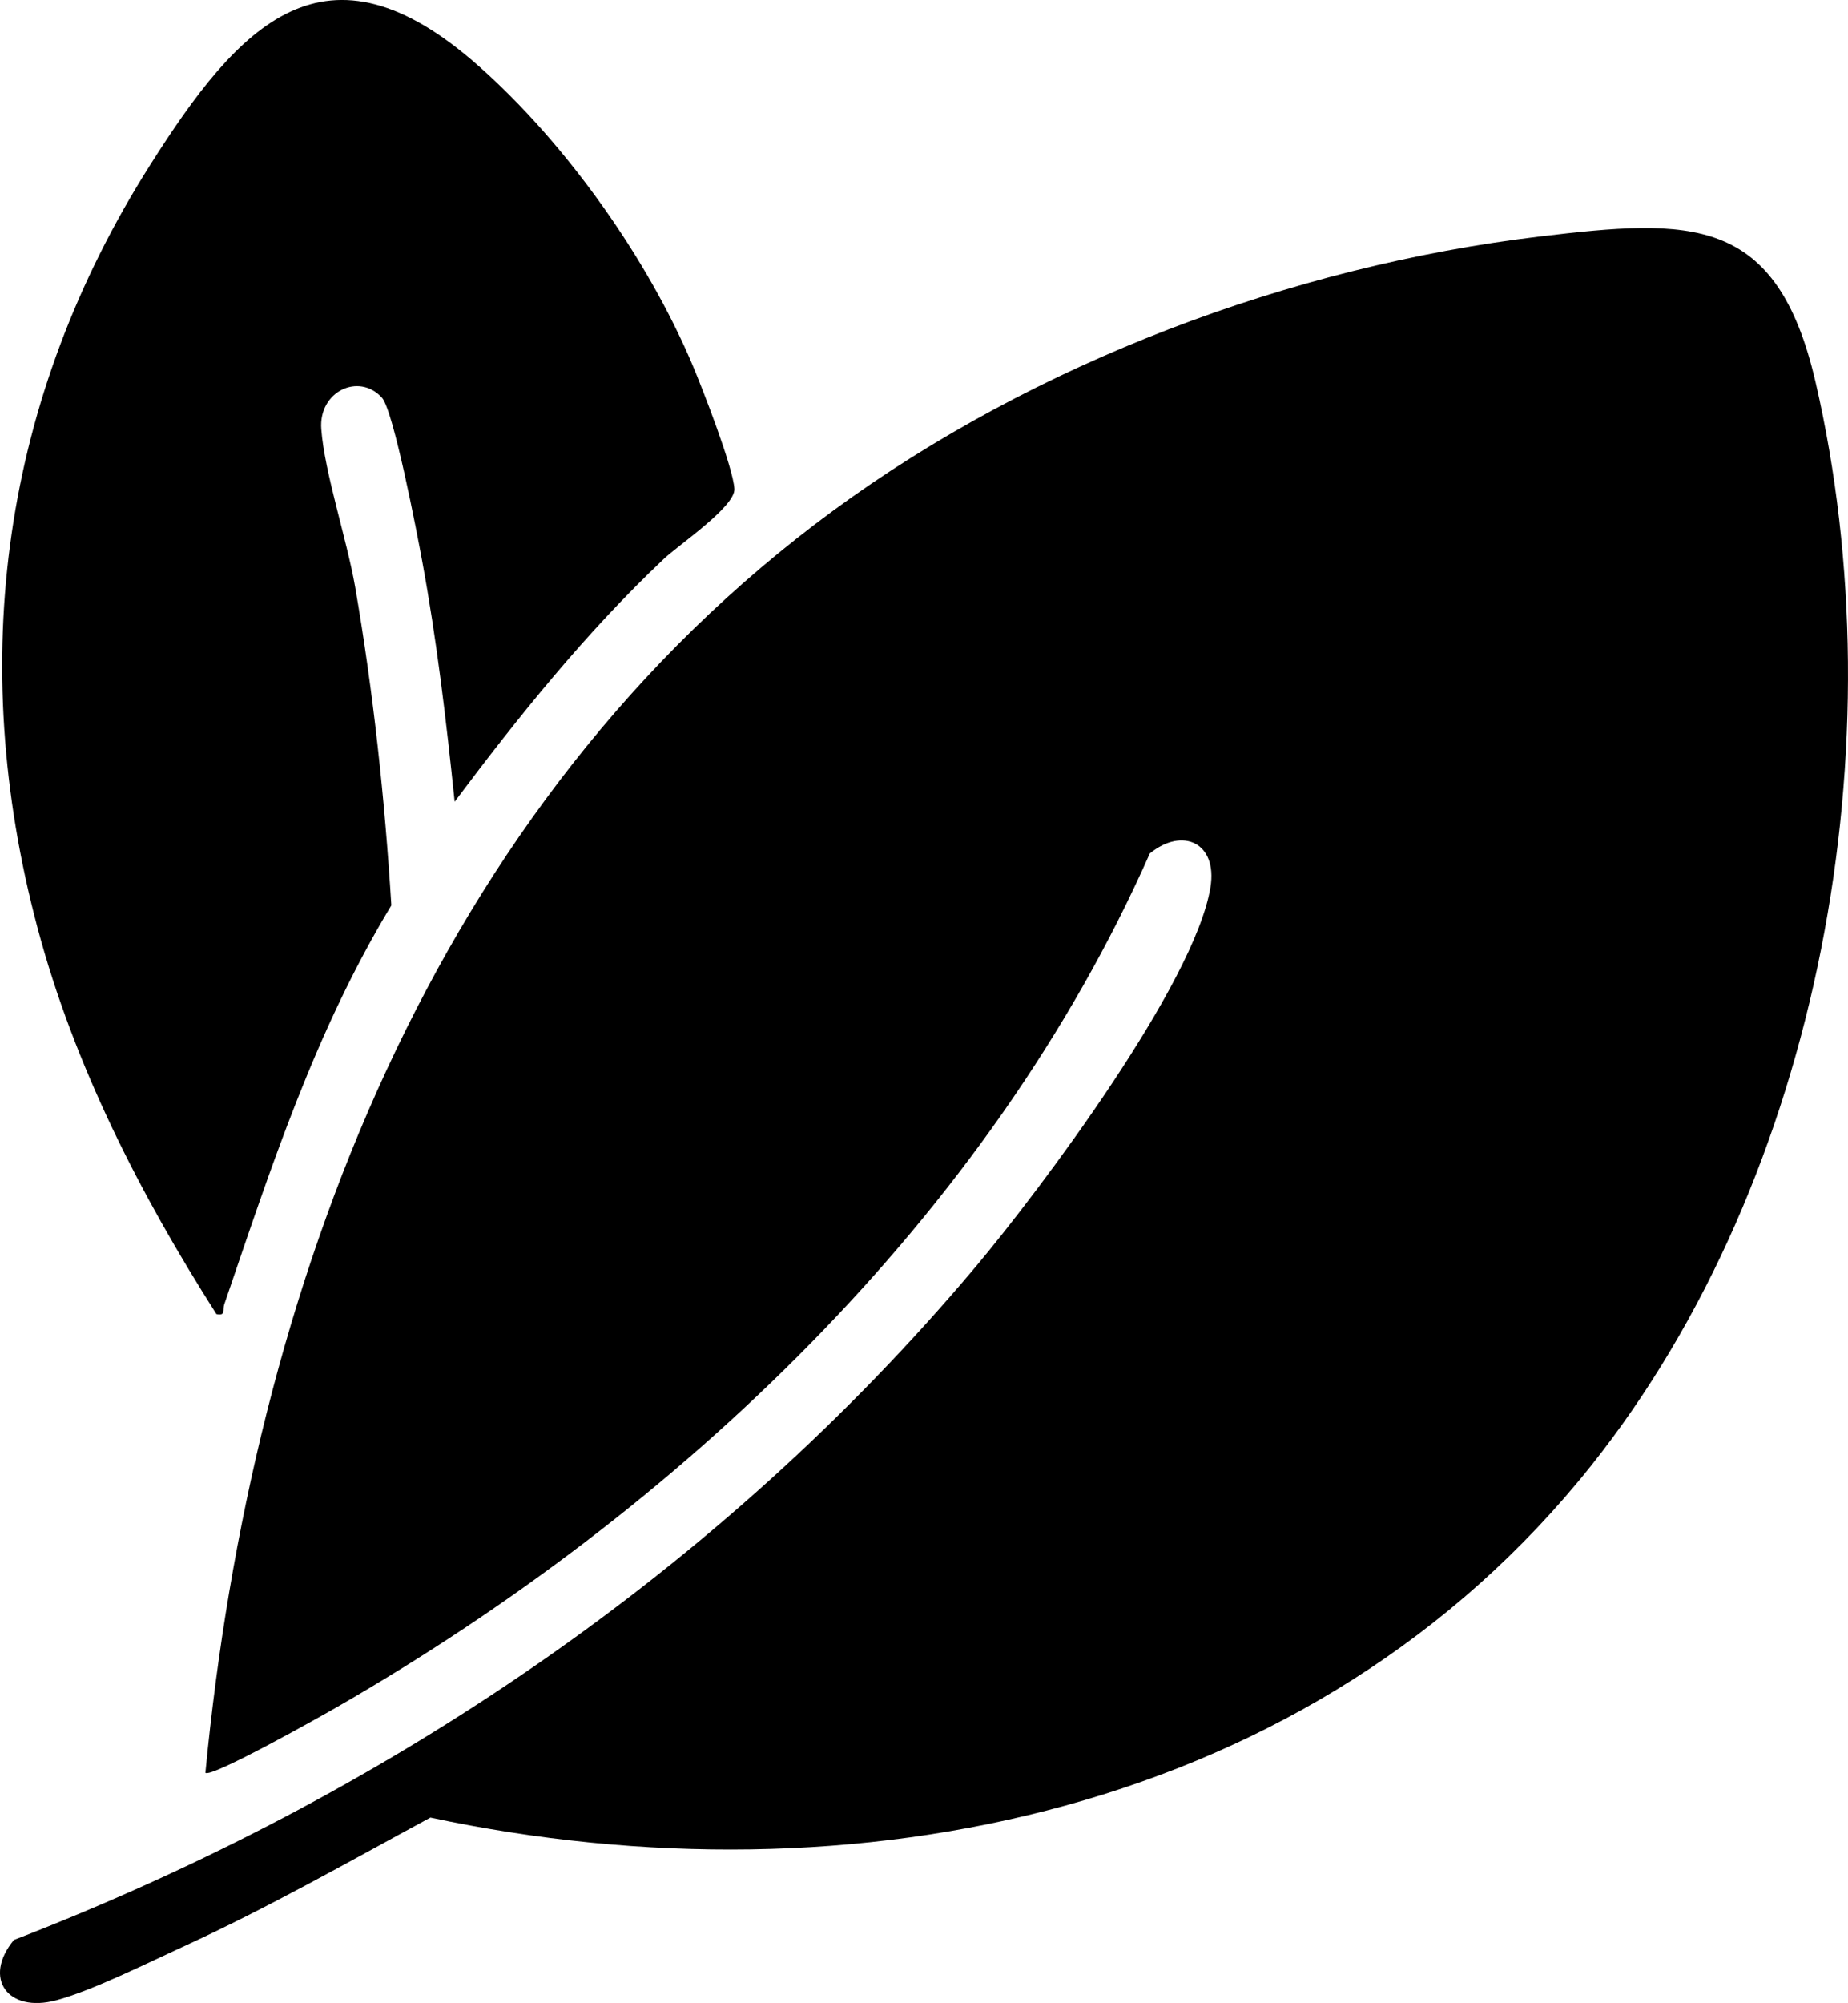
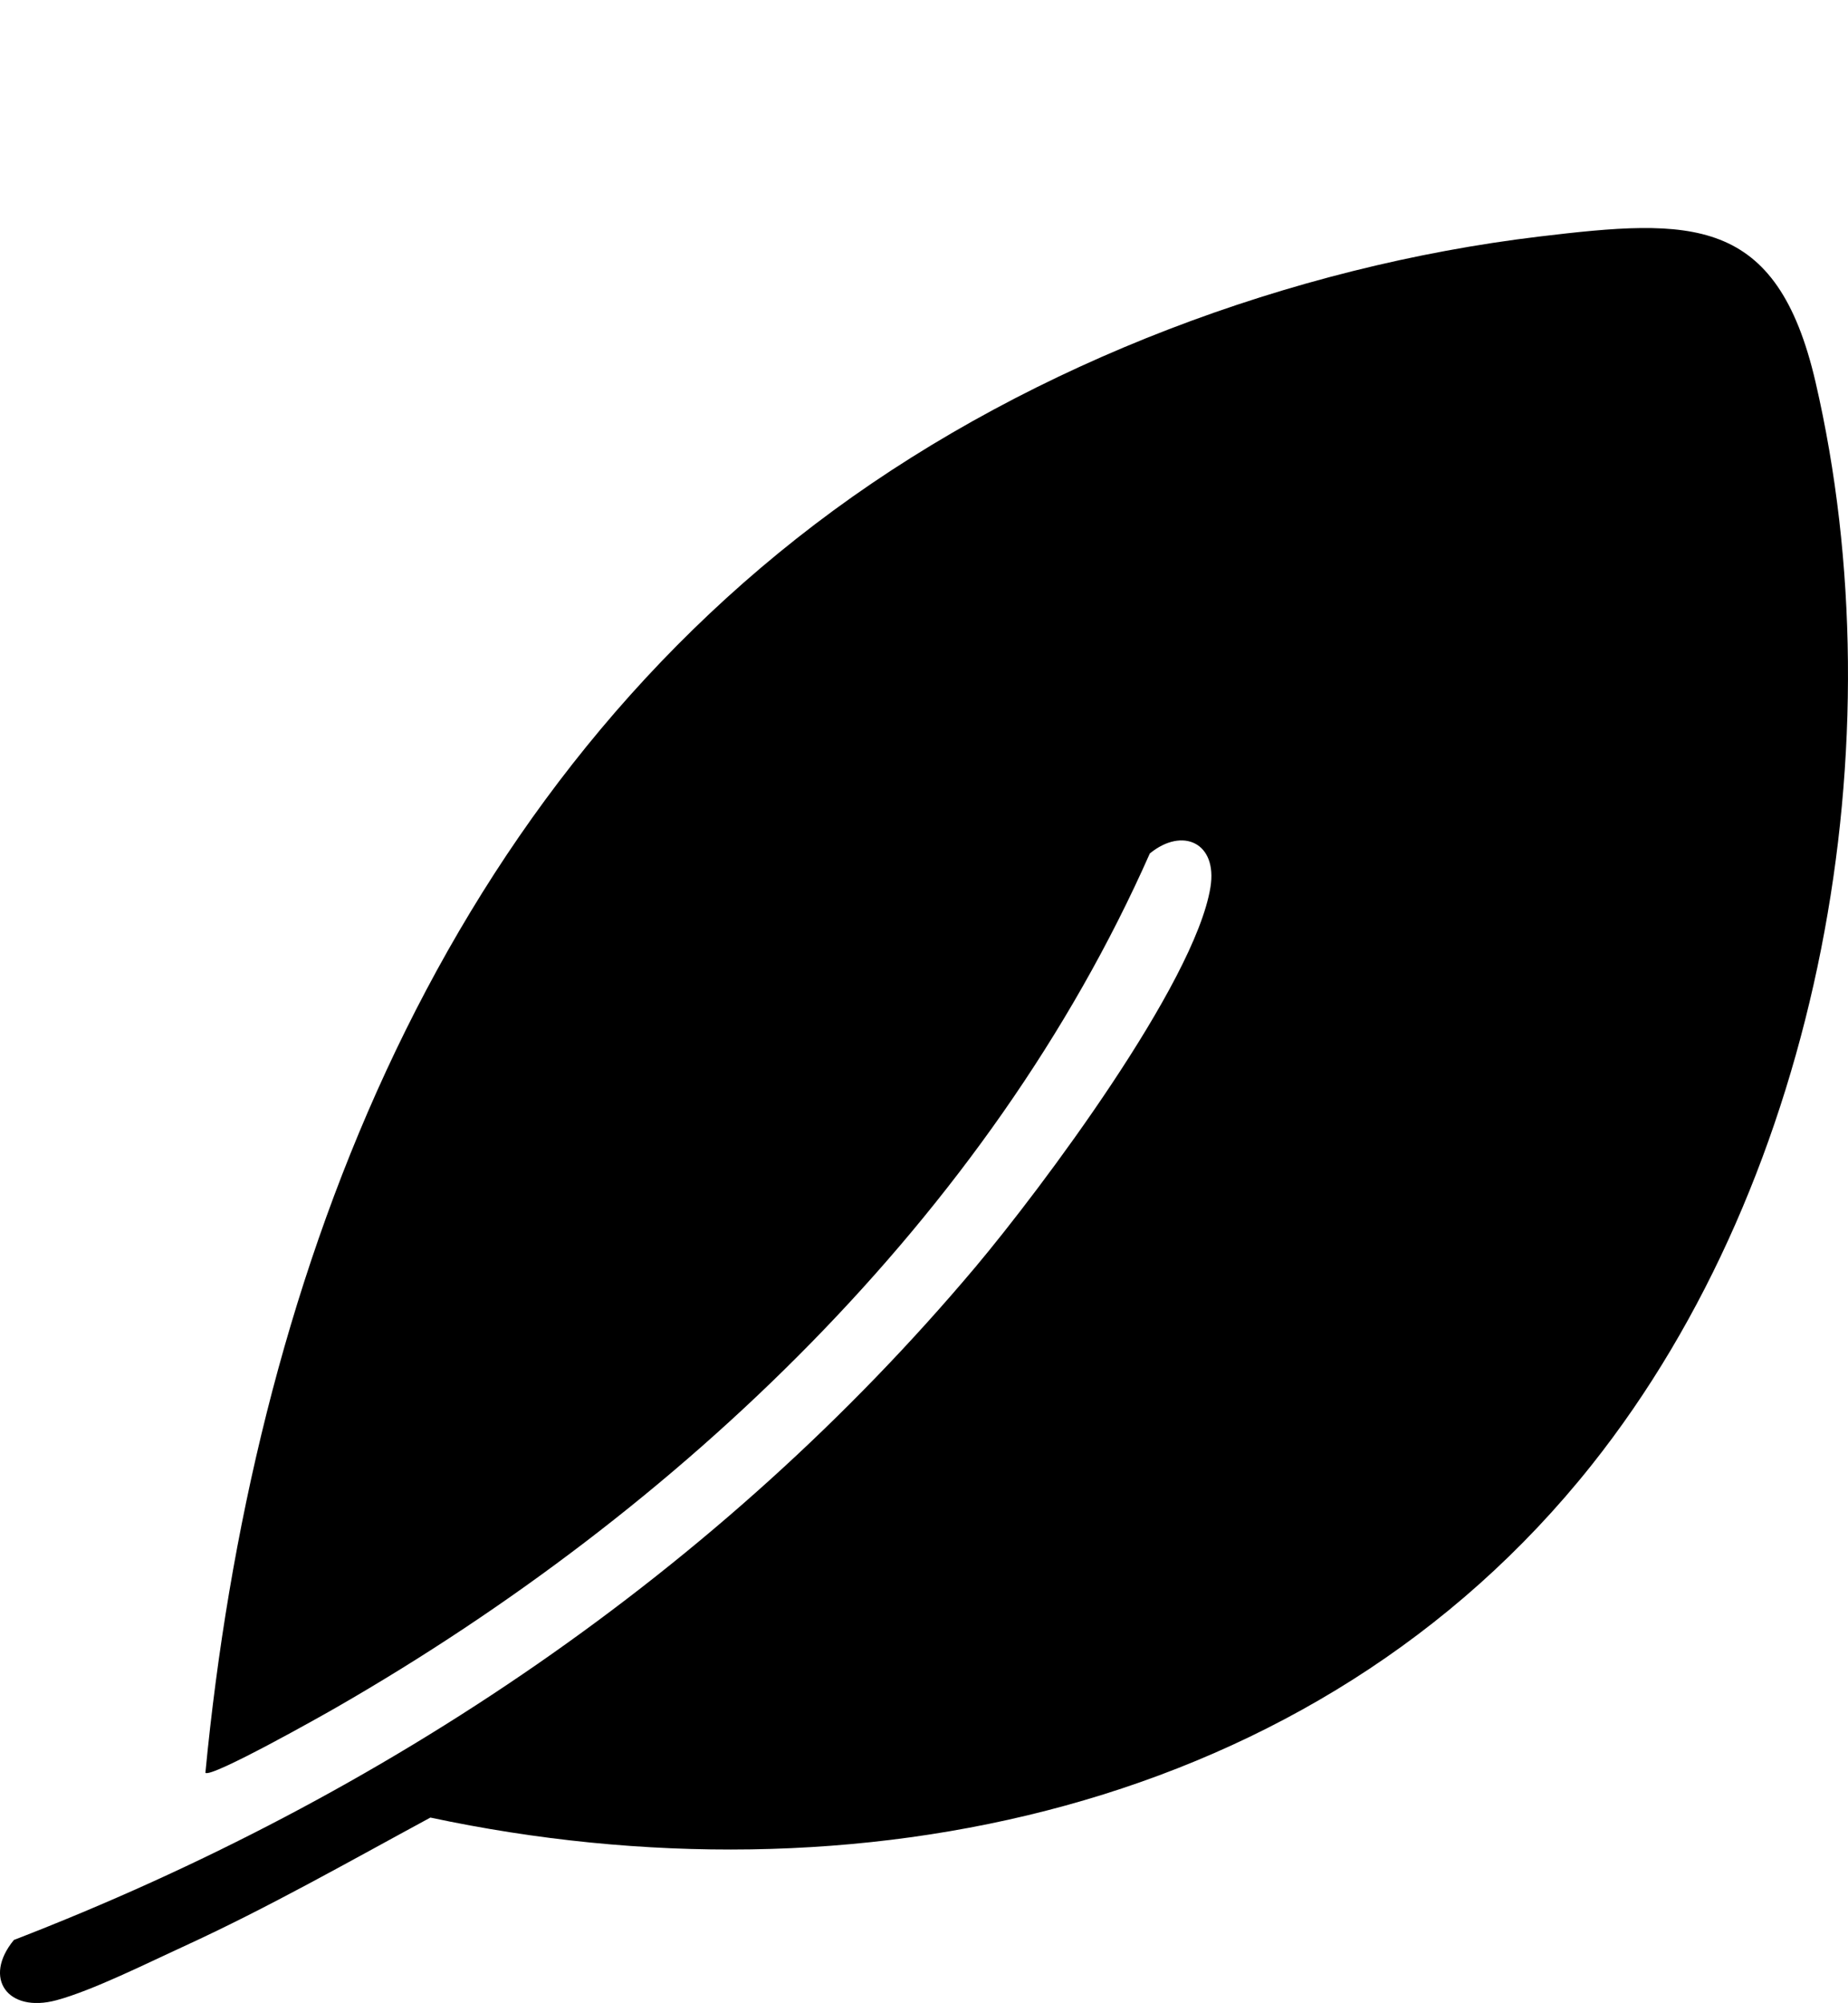
<svg xmlns="http://www.w3.org/2000/svg" id="Layer_2" data-name="Layer 2" viewBox="0 0 103.65 112.27">
  <g id="Layer_1-2" data-name="Layer 1">
    <g>
      <path d="M11.52,99.37c2.61-27.12,12.7-54.23,35.23-70.76,11.29-8.28,25.67-13.68,39.58-15.35,8.52-1.02,13.32-1.24,15.5,8.16,4.65,20.08.36,44.46-12.56,60.7-15.52,19.51-41.46,24.8-65.13,19.76-4.55,2.46-9.08,5.04-13.79,7.2-2.01.92-5.17,2.5-7.19,3.04-2.72.73-4.15-1.23-2.38-3.38,20.77-8.02,39.57-20.66,53.93-37.72,3.69-4.39,12.3-15.89,13.18-21.28.41-2.51-1.57-3.4-3.4-1.9-9.02,20.37-26.46,36.84-45.56,47.83-.81.47-7.1,4.01-7.41,3.7Z" />
-       <path d="M25.5,44.93c-.47-4.53-1-9.05-1.83-13.53-.27-1.47-1.6-8.4-2.25-9.11-1.29-1.42-3.56-.35-3.4,1.76.18,2.44,1.44,6.2,1.9,8.85,1.02,5.9,1.66,11.86,2.03,17.85-4.28,7.08-6.72,14.61-9.37,22.36-.11.32.1.66-.44.55-4.28-6.71-7.98-13.93-10.04-21.67C-1.89,37,.13,22.32,8.42,9.25,13.41,1.37,18.24-3.94,26.88,3.73c4.87,4.32,9.44,10.75,11.97,16.75.56,1.33,2.28,5.74,2.34,6.93.04,1-3.11,3.12-3.96,3.92-4.37,4.13-8.13,8.81-11.73,13.61Z" />
    </g>
  </g>
</svg>